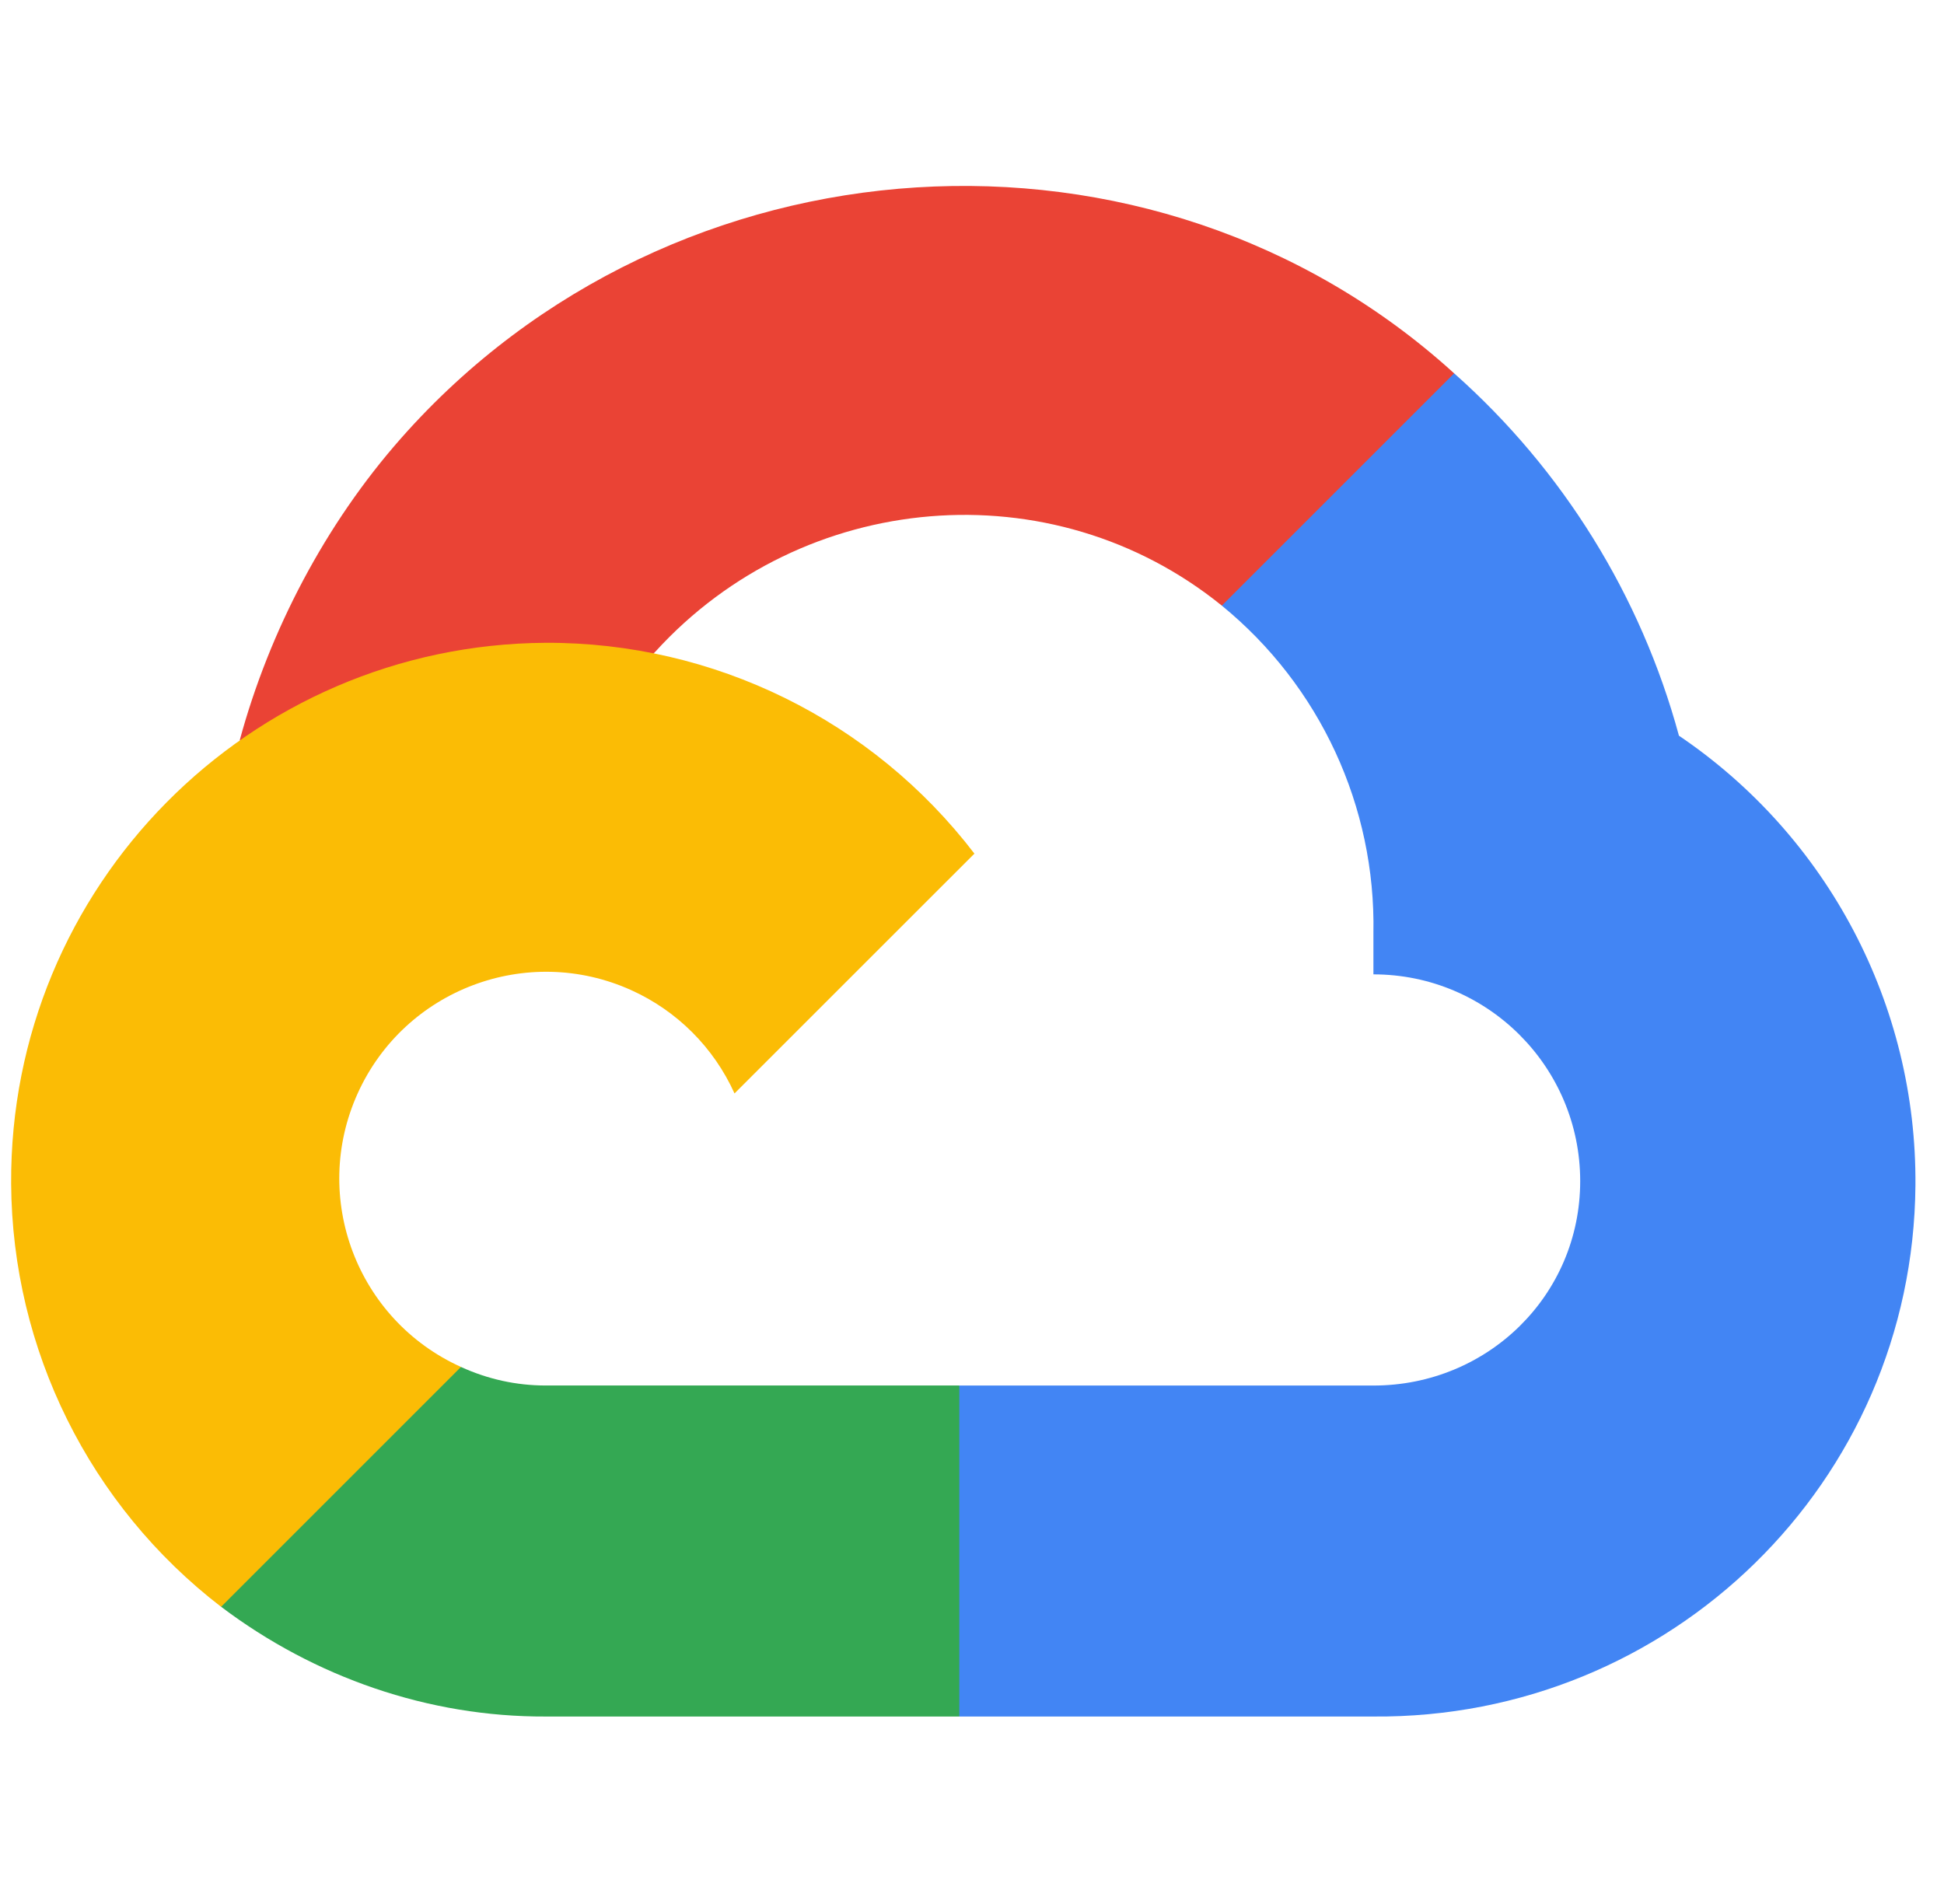
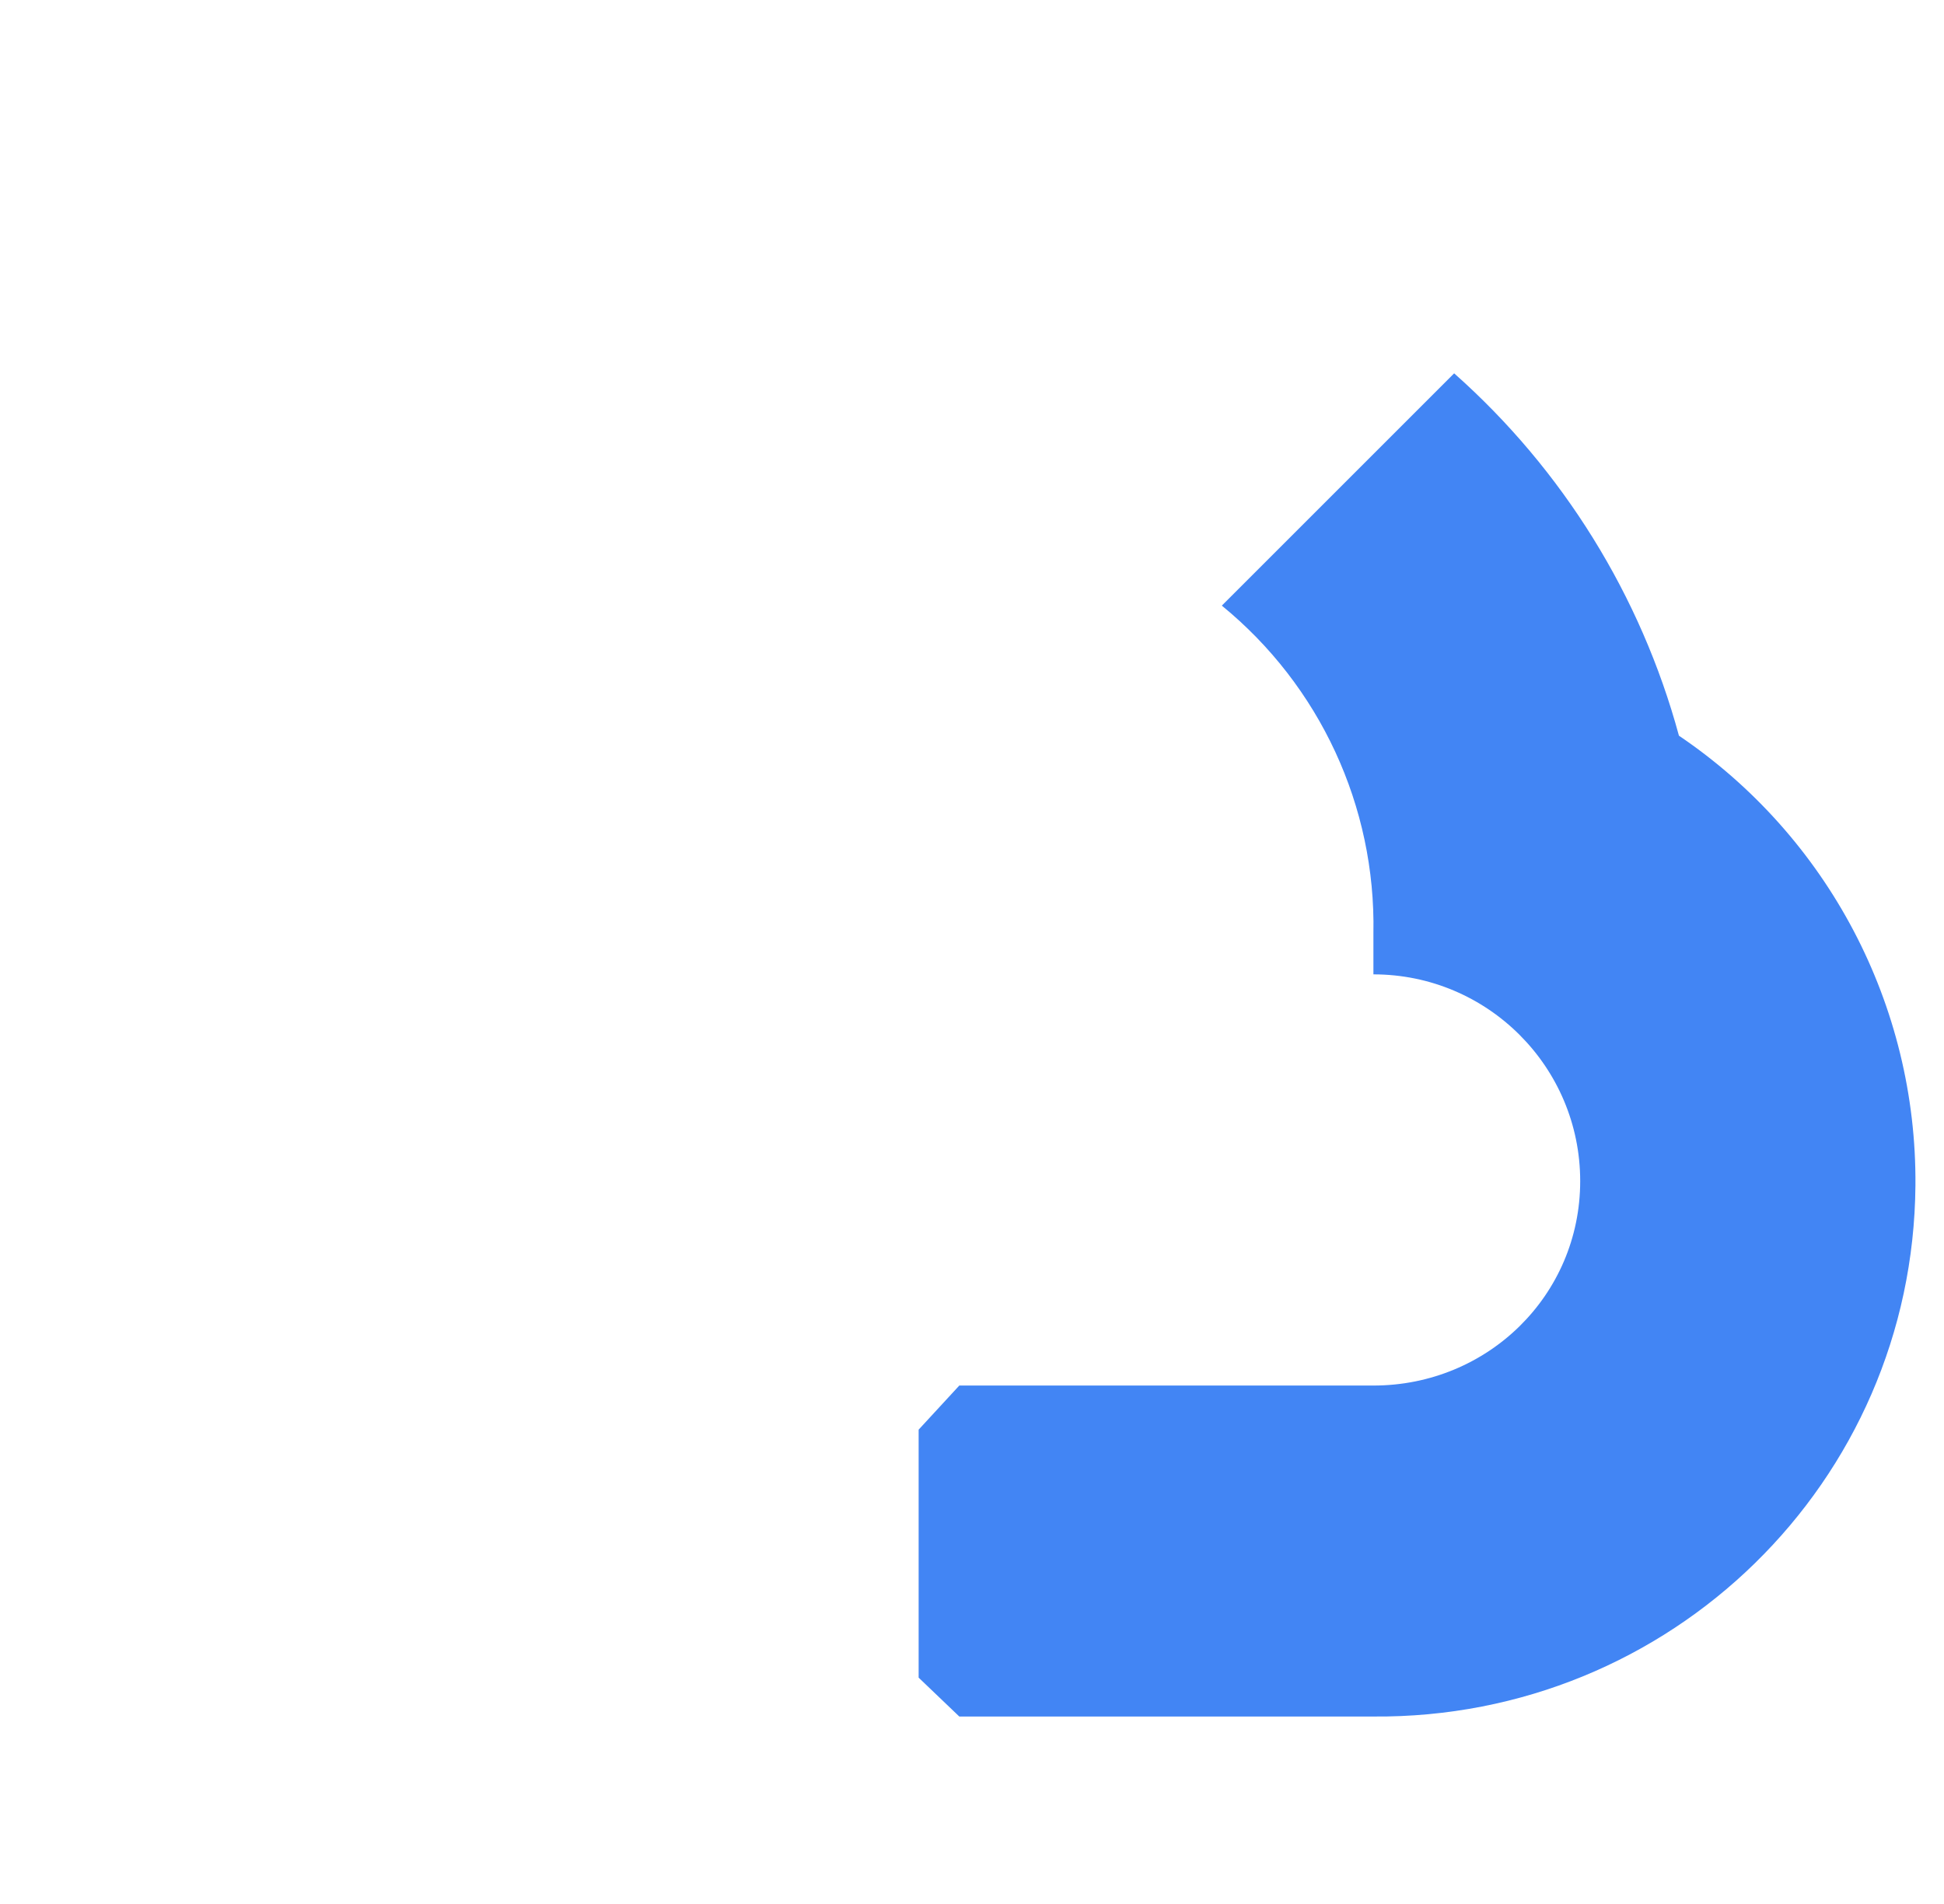
<svg xmlns="http://www.w3.org/2000/svg" width="49" height="48" viewBox="0 0 49 48" fill="none">
  <g clip-path="url(#clip0_2107_50284)">
-     <path d="M32.203 15.341L36.375 11.168L36.653 9.412C29.05 2.498 16.964 3.282 10.11 11.047C8.206 13.204 6.793 15.893 6.04 18.67L7.534 18.459L15.879 17.083L16.523 16.424C20.235 12.348 26.512 11.799 30.797 15.268L32.203 15.341Z" fill="#EA4335" />
    <path d="M42.319 18.547C41.36 15.016 39.391 11.841 36.653 9.412L30.797 15.268C33.27 17.289 34.679 20.332 34.618 23.525V24.564C37.497 24.564 39.83 26.898 39.83 29.776C39.83 32.655 37.497 34.93 34.618 34.93H24.18L23.155 36.042V42.294L24.18 43.274H34.618C42.105 43.333 48.222 37.369 48.28 29.882C48.316 25.344 46.078 21.09 42.319 18.547Z" fill="#4285F4" />
-     <path d="M13.756 43.274H24.18V34.929H13.756C13.014 34.929 12.294 34.77 11.619 34.461L10.14 34.915L5.939 39.087L5.573 40.507C7.929 42.286 10.804 43.287 13.756 43.274Z" fill="#34A853" />
-     <path d="M13.756 16.205C6.269 16.25 0.236 22.355 0.281 29.842C0.306 34.023 2.259 37.959 5.573 40.508L11.619 34.461C8.996 33.276 7.83 30.189 9.015 27.566C10.2 24.943 13.288 23.777 15.911 24.962C17.067 25.484 17.992 26.41 18.514 27.566L24.561 21.52C21.988 18.156 17.991 16.19 13.756 16.205Z" fill="#FBBC05" />
  </g>
  <defs>
    <clipPath id="clip0_2107_50284">
      <rect width="48" height="48" fill="white" transform="translate(0.281)" />
    </clipPath>
  </defs>
</svg>